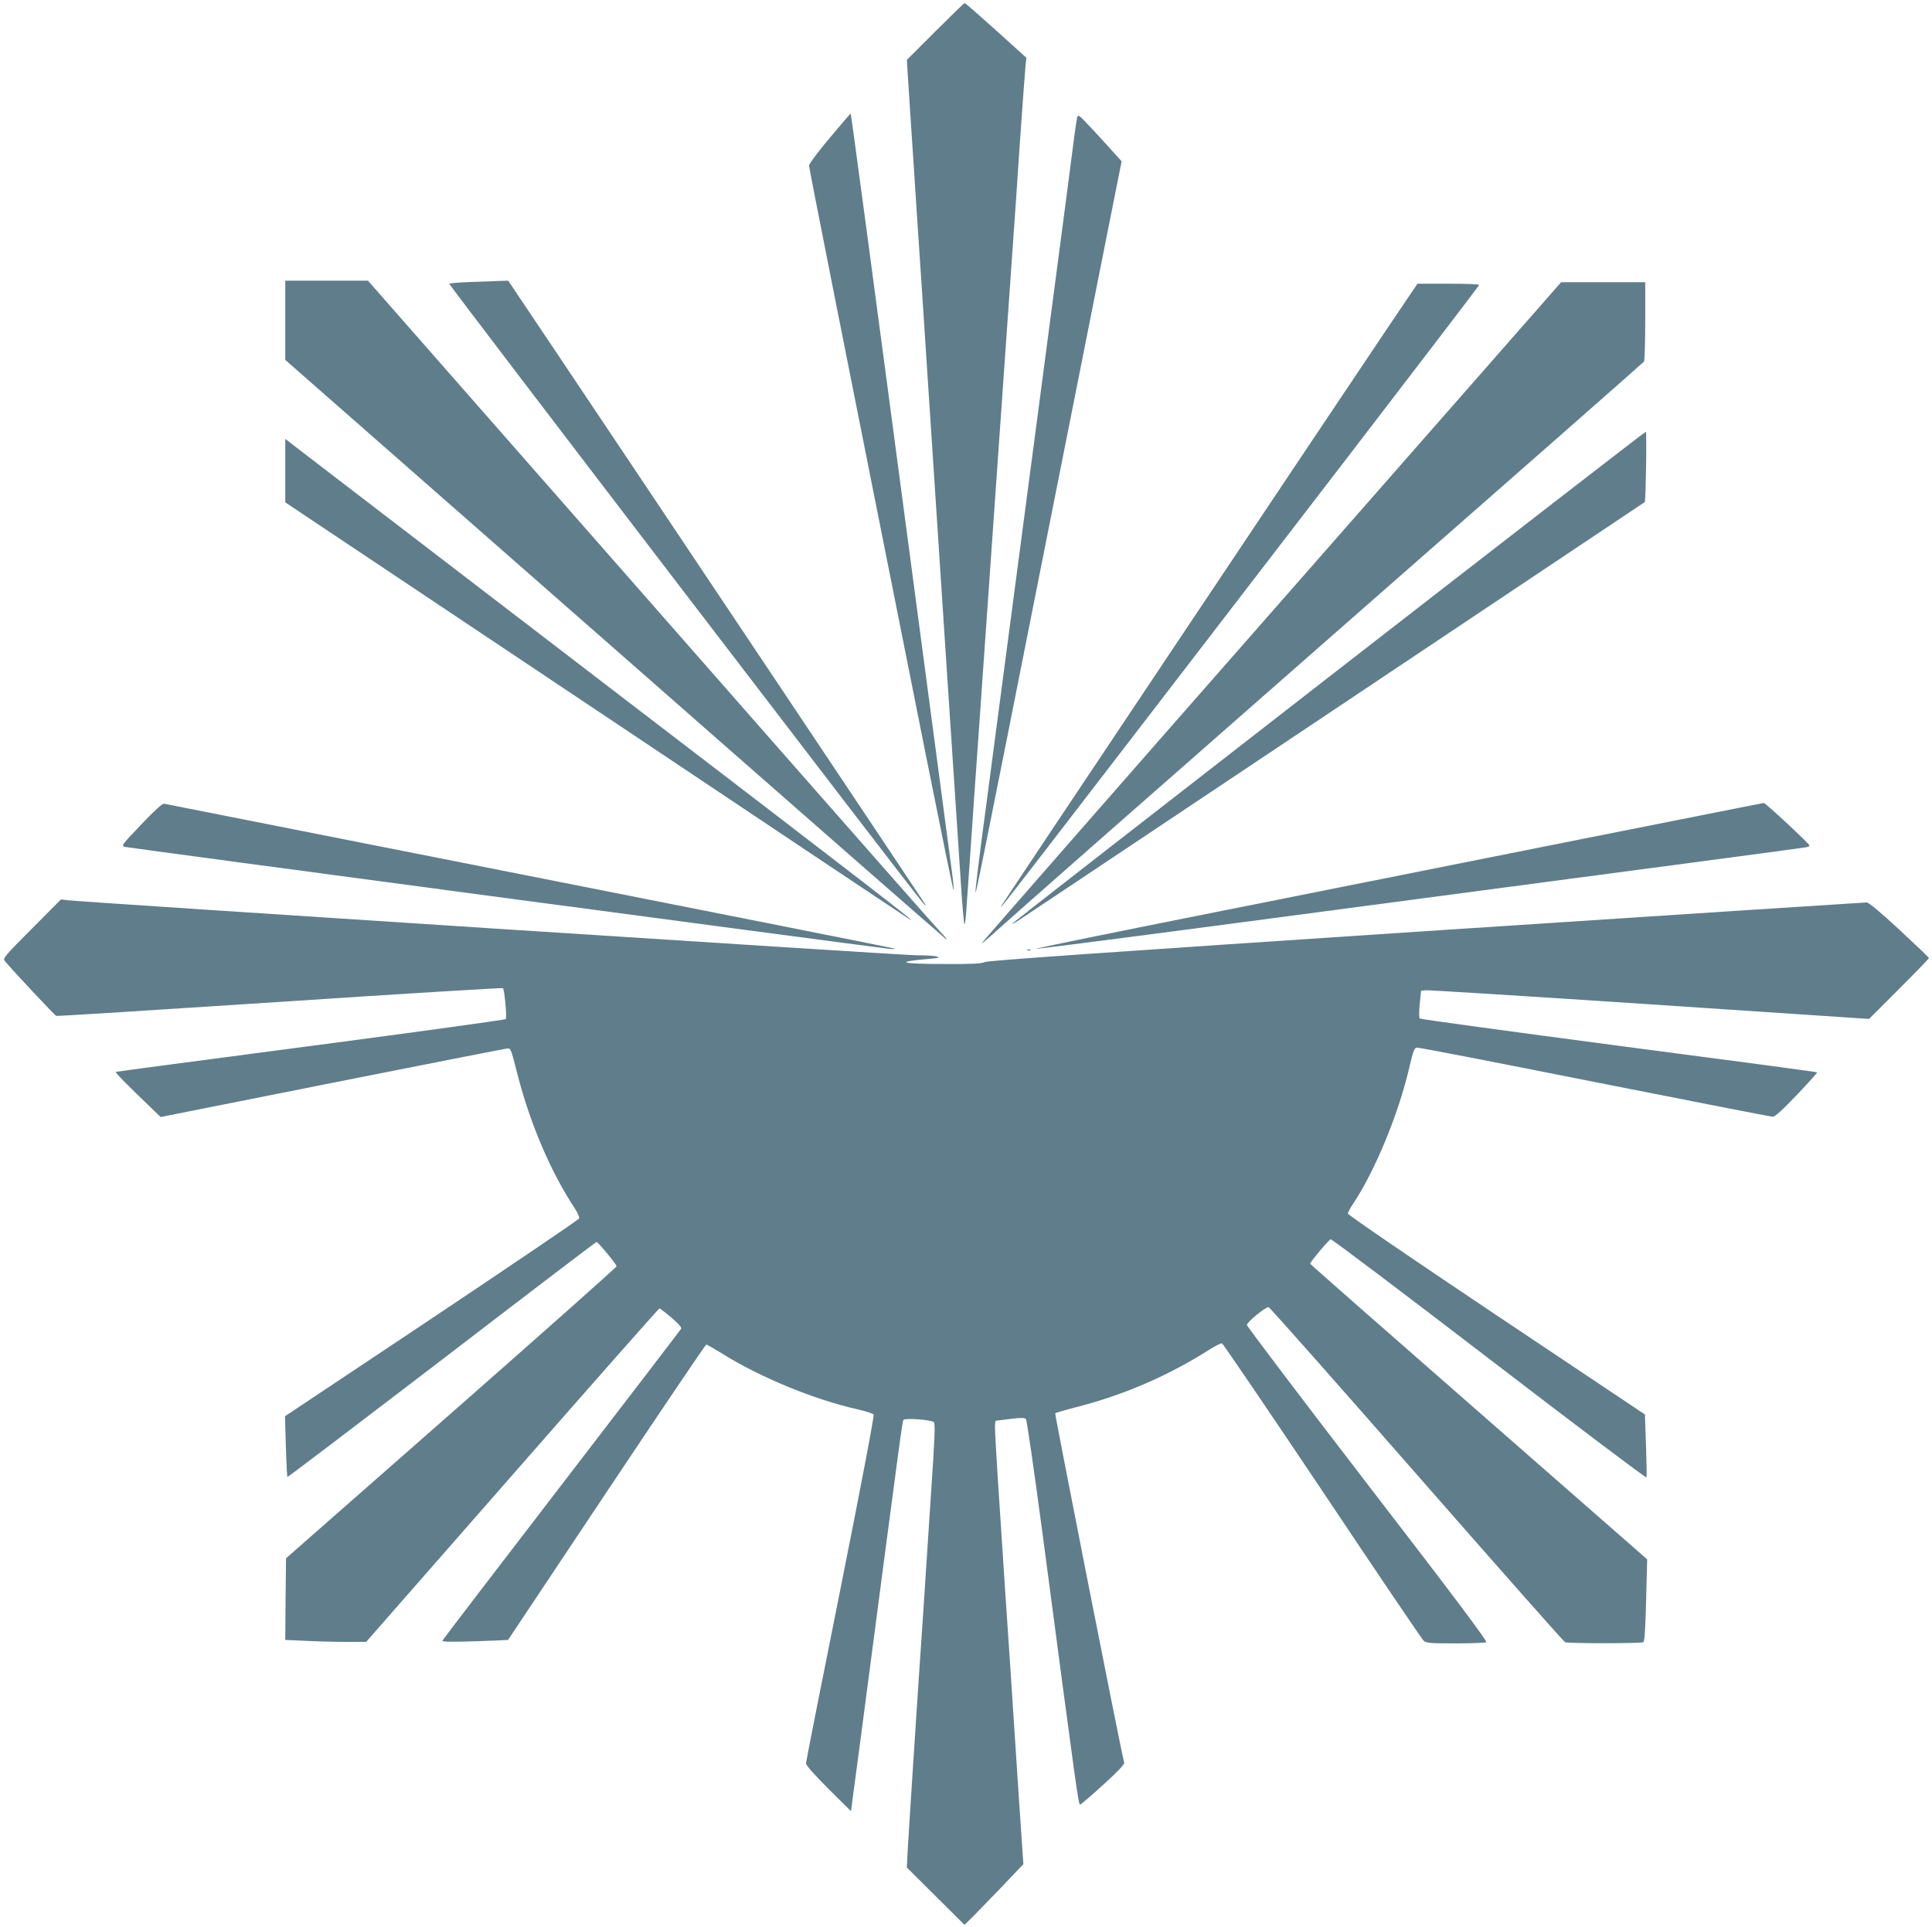
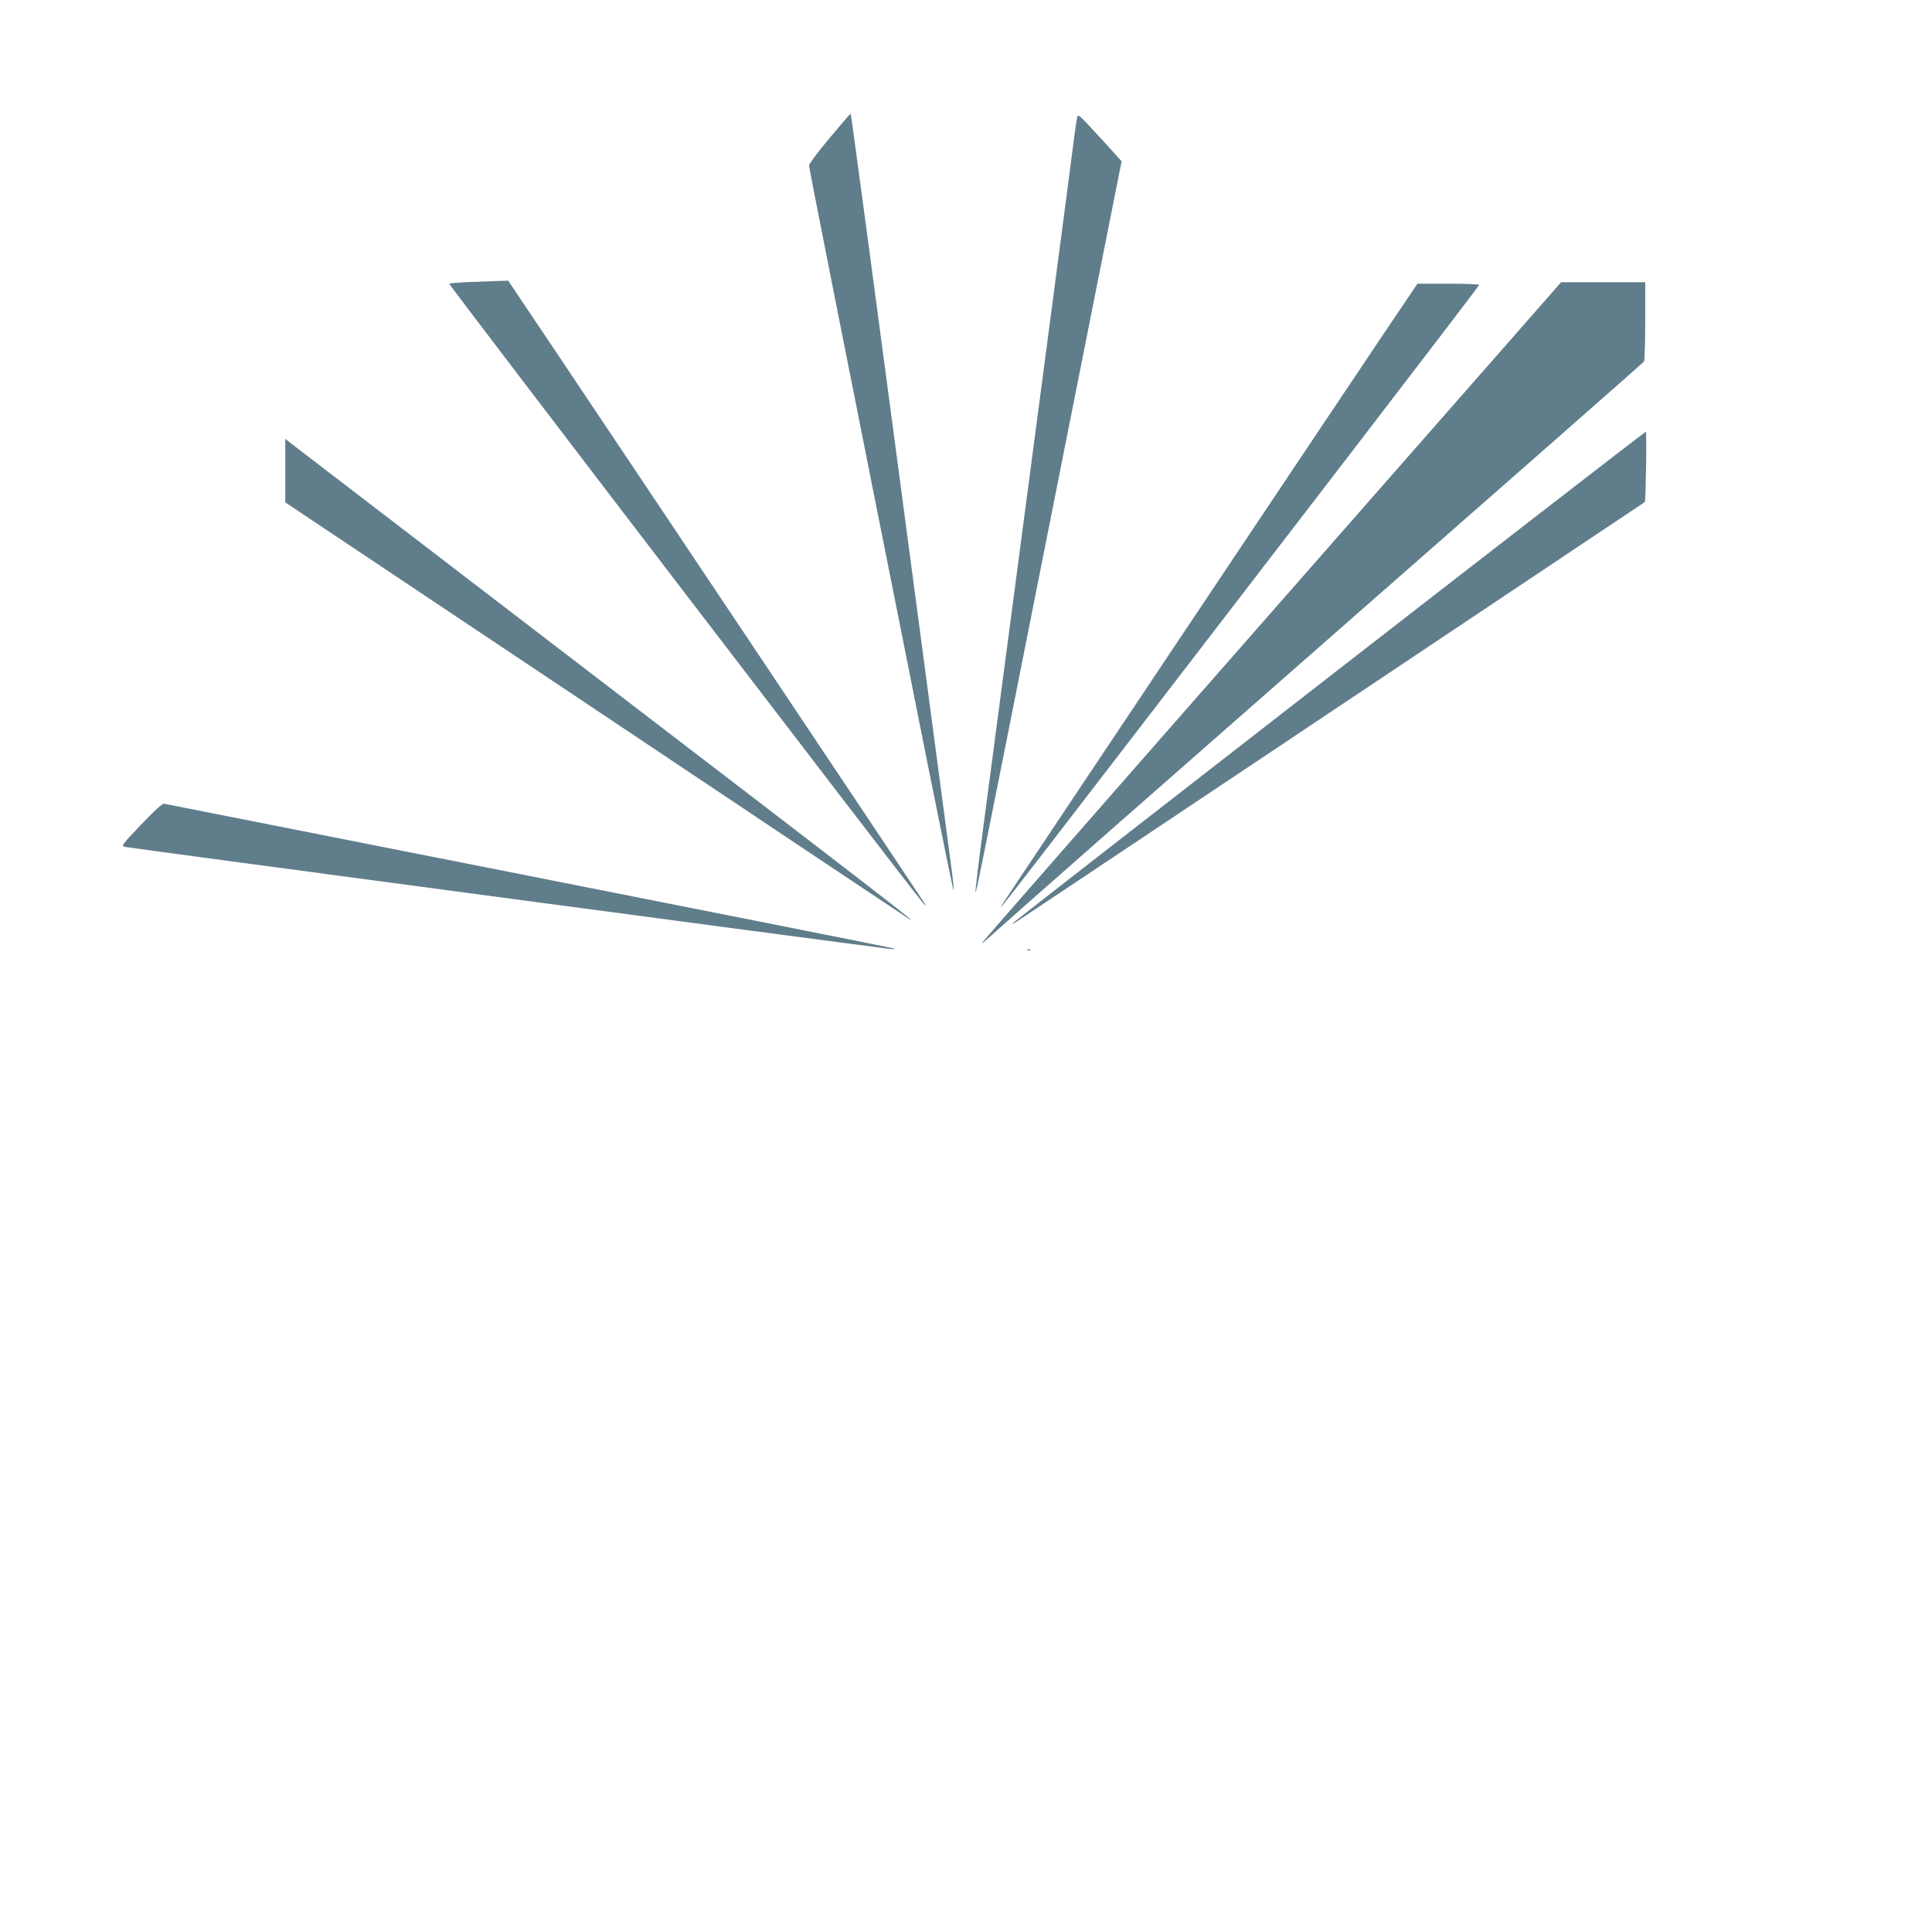
<svg xmlns="http://www.w3.org/2000/svg" version="1.0" width="1280pt" height="1277pt" viewBox="0 0 1280 1277" preserveAspectRatio="xMidYMid meet">
  <g transform="translate(0,1277) scale(0.1,-0.1)" fill="#607d8b" stroke="none">
-     <path d="M6196 12561 l-188 -188 21 -329 c12 -181 31 -462 41 -624 11 -162 29 -433 40 -602 11 -170 29 -445 40 -613 11 -168 29 -442 40 -610 11 -168 29 -442 40 -610 11 -168 29 -443 40 -612 11 -170 34 -510 50 -758 16 -247 37 -568 47 -712 9 -144 20 -260 23 -258 4 2 10 51 13 107 4 57 16 229 27 383 10 154 33 478 50 720 17 242 39 564 50 715 41 590 61 871 90 1285 29 414 49 695 90 1285 11 151 33 473 49 715 17 242 33 461 36 486 l5 46 -201 182 c-110 99 -204 181 -208 181 -3 0 -91 -85 -195 -189z" />
    <path d="M5497 11856 c-76 -90 -137 -172 -137 -183 0 -16 198 -1017 777 -3921 98 -491 179 -888 181 -882 2 6 -3 63 -12 128 -9 64 -92 695 -186 1402 -372 2804 -481 3614 -484 3617 -1 2 -64 -71 -139 -161z" />
    <path d="M7136 11990 c-3 -14 -10 -61 -16 -105 -10 -80 -98 -753 -210 -1600 -33 -247 -91 -691 -130 -985 -73 -554 -142 -1076 -255 -1933 -37 -274 -65 -503 -62 -510 3 -11 31 123 477 2373 144 723 313 1575 376 1893 l115 578 -65 72 c-35 40 -100 110 -144 157 -75 80 -80 84 -86 60z" />
-     <path d="M1890 10648 l0 -263 2173 -1907 c1194 -1049 2186 -1917 2202 -1929 17 -12 2 7 -31 42 -34 35 -549 620 -1145 1299 -596 679 -1437 1637 -1868 2128 l-783 892 -274 0 -274 0 0 -262z" />
    <path d="M3108 10901 c-69 -3 -129 -8 -132 -11 -5 -5 3050 -3999 3133 -4096 26 -31 30 -33 16 -9 -17 28 -1745 2614 -2448 3663 l-310 462 -66 -2 c-36 -1 -123 -4 -193 -7z" />
    <path d="M8429 8719 c-1053 -1199 -1918 -2188 -1923 -2197 -6 -10 37 26 95 79 57 53 1045 922 2194 1930 1150 1008 2093 1837 2097 1843 4 6 8 127 8 269 l0 257 -279 0 -278 0 -1914 -2181z" />
    <path d="M9167 10558 c-374 -556 -2523 -3772 -2531 -3788 -20 -39 -96 -138 2273 2945 490 638 891 1163 891 1167 0 5 -92 8 -205 8 l-204 0 -224 -332z" />
    <path d="M8808 8287 c-1148 -892 -2093 -1628 -2100 -1636 -7 -7 5 -2 28 12 32 20 4154 2775 4161 2780 7 7 14 467 7 466 -5 0 -948 -730 -2096 -1622z" />
    <path d="M1890 9652 l0 -211 2063 -1378 c1134 -759 2069 -1383 2077 -1387 53 -30 -231 190 -2045 1579 -1111 852 -2037 1561 -2057 1577 l-38 30 0 -210z" />
    <path d="M936 7307 c-131 -138 -134 -142 -108 -149 21 -6 4789 -642 5052 -674 30 -4 53 -4 50 -1 -3 3 -1089 219 -2415 481 -1325 262 -2418 478 -2427 480 -12 3 -59 -40 -152 -137z" />
-     <path d="M10485 7211 c-654 -131 -1741 -348 -2415 -482 -674 -134 -1218 -245 -1209 -247 9 -1 711 89 1560 202 849 113 1990 264 2534 336 545 72 1000 133 1013 136 13 2 22 8 20 12 -7 17 -292 282 -302 281 -6 0 -546 -108 -1201 -238z" />
-     <path d="M210 6615 c-177 -178 -192 -195 -179 -212 39 -49 332 -362 342 -365 7 -2 674 40 1482 93 809 54 1473 94 1477 91 11 -11 27 -196 19 -205 -5 -5 -586 -85 -1292 -178 -706 -93 -1288 -170 -1292 -172 -7 -2 76 -87 257 -260 l40 -39 1135 226 c625 124 1147 227 1161 228 23 3 26 -2 66 -162 85 -334 223 -657 382 -897 19 -29 32 -59 29 -67 -3 -8 -443 -306 -977 -663 l-972 -648 6 -199 c3 -110 8 -201 10 -203 2 -3 462 347 1023 776 560 430 1021 781 1025 781 11 0 133 -149 133 -161 0 -6 -493 -444 -1095 -973 l-1095 -962 -3 -270 -2 -271 136 -6 c76 -4 196 -7 269 -7 l131 0 968 1105 c532 608 971 1105 975 1105 4 0 39 -27 79 -61 50 -43 70 -65 64 -75 -4 -7 -361 -473 -792 -1034 -432 -562 -787 -1026 -789 -1032 -3 -8 56 -9 215 -4 120 4 219 8 220 9 1 1 294 442 653 980 358 537 655 977 660 977 6 0 49 -25 98 -55 254 -160 612 -308 905 -374 53 -12 101 -28 106 -34 5 -8 -77 -439 -219 -1152 -126 -627 -229 -1149 -229 -1160 0 -13 54 -74 149 -169 l149 -148 11 83 c6 46 34 253 61 459 270 2059 268 2038 276 2051 8 14 185 1 201 -15 10 -9 6 -106 -17 -446 -16 -239 -40 -610 -54 -825 -15 -214 -42 -626 -61 -915 -19 -289 -37 -579 -41 -645 l-6 -120 191 -190 191 -190 56 55 c30 30 118 121 195 201 l139 146 -30 444 c-16 244 -43 649 -59 899 -17 250 -47 698 -66 994 -20 297 -35 553 -33 570 l3 31 95 12 c73 9 98 9 107 0 6 -7 53 -332 107 -737 235 -1776 241 -1821 253 -1818 6 2 75 61 153 132 95 86 140 134 138 145 -26 101 -461 2311 -457 2316 4 3 74 24 157 45 309 81 596 206 865 377 38 24 75 43 83 41 7 -2 306 -442 665 -978 358 -536 660 -983 671 -992 18 -16 44 -18 212 -18 105 0 197 4 203 8 9 6 -234 329 -787 1047 -440 572 -799 1047 -799 1055 1 20 126 122 144 118 8 -2 449 -500 981 -1108 532 -608 974 -1108 983 -1112 22 -9 503 -9 518 0 9 5 14 85 19 278 l7 271 -1116 977 c-615 538 -1117 979 -1117 982 0 11 124 159 136 162 7 2 480 -355 1051 -793 571 -438 1039 -791 1041 -785 3 7 1 103 -3 215 l-7 202 -984 658 c-541 362 -984 665 -984 673 0 7 13 32 28 55 150 222 310 609 381 922 24 101 31 120 48 123 11 2 541 -101 1178 -228 637 -126 1168 -230 1180 -230 15 0 65 45 160 145 76 80 136 147 134 149 -2 3 -593 82 -1314 176 -720 95 -1314 176 -1319 181 -5 4 -5 45 0 96 l9 88 31 3 c16 2 684 -40 1484 -93 l1453 -97 199 199 c109 109 198 201 198 204 0 4 -88 88 -196 188 -127 118 -203 181 -217 181 -12 0 -1325 -85 -2917 -190 -2115 -140 -2903 -195 -2925 -205 -23 -11 -84 -14 -259 -13 -302 0 -347 14 -111 34 68 6 76 8 50 16 -16 5 -78 8 -137 8 -89 0 -5454 348 -5613 364 l-51 6 -194 -195z" />
    <path d="M6808 6473 c7 -3 16 -2 19 1 4 3 -2 6 -13 5 -11 0 -14 -3 -6 -6z" />
  </g>
</svg>